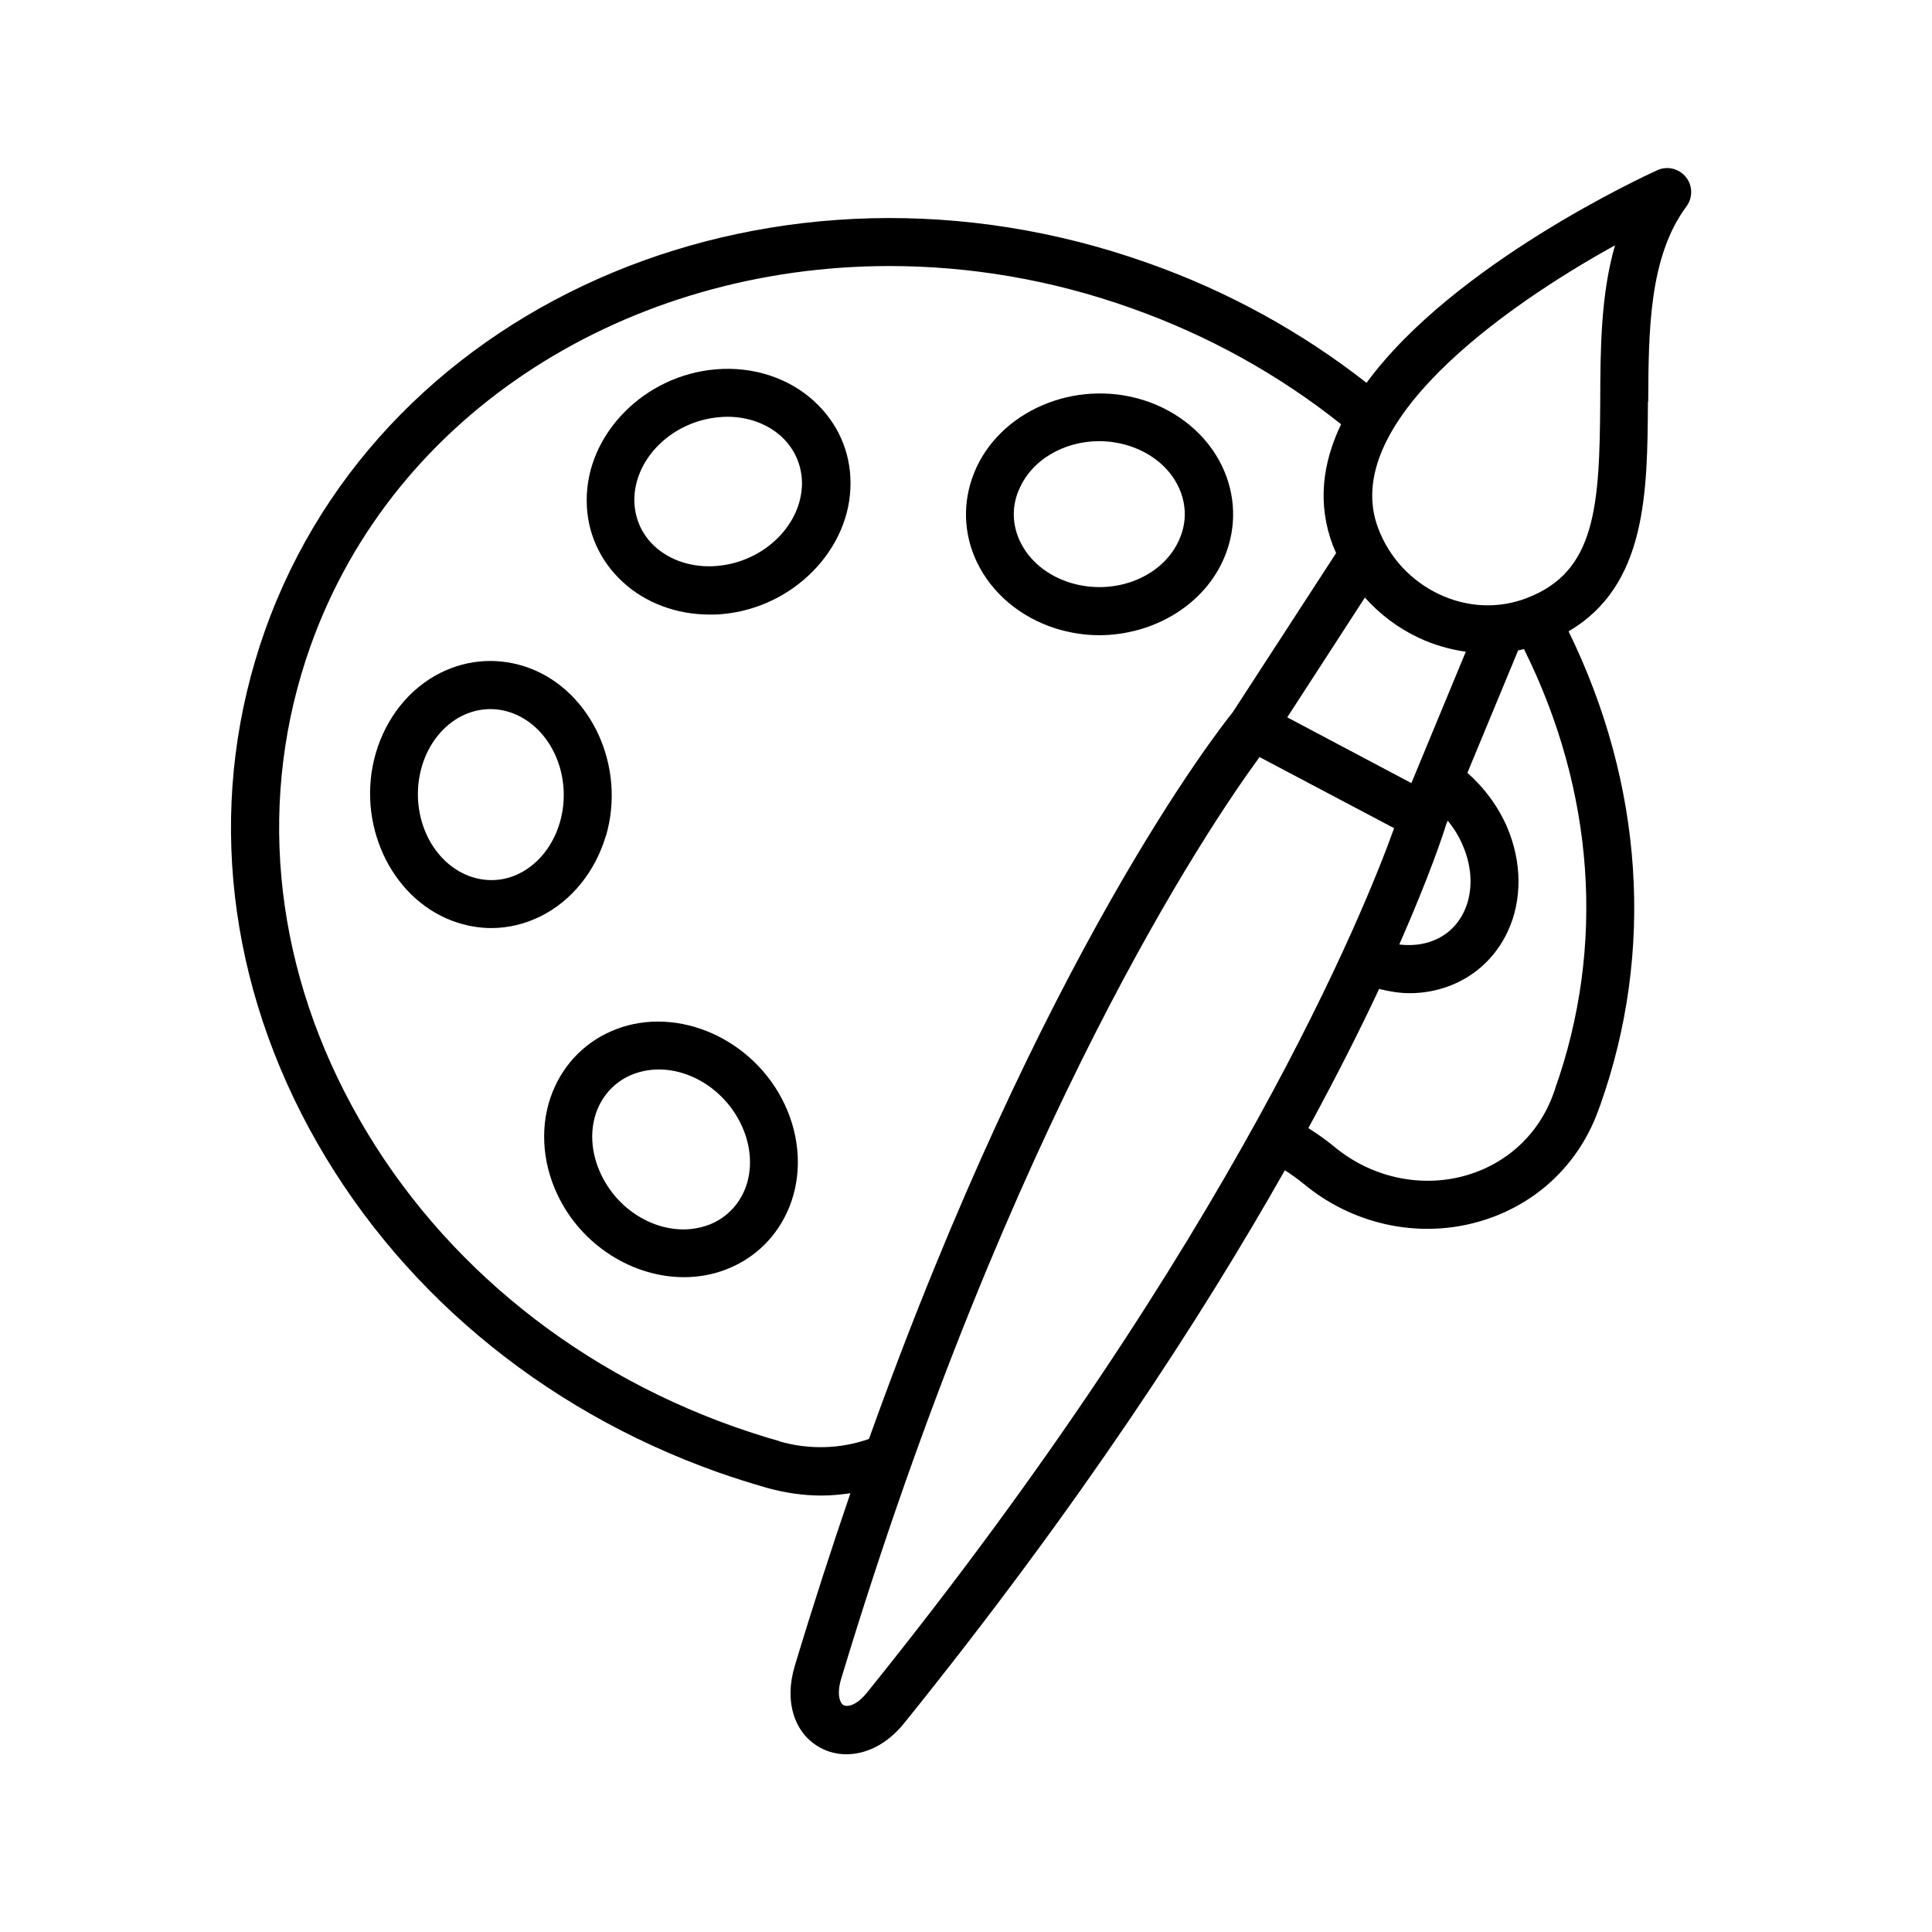
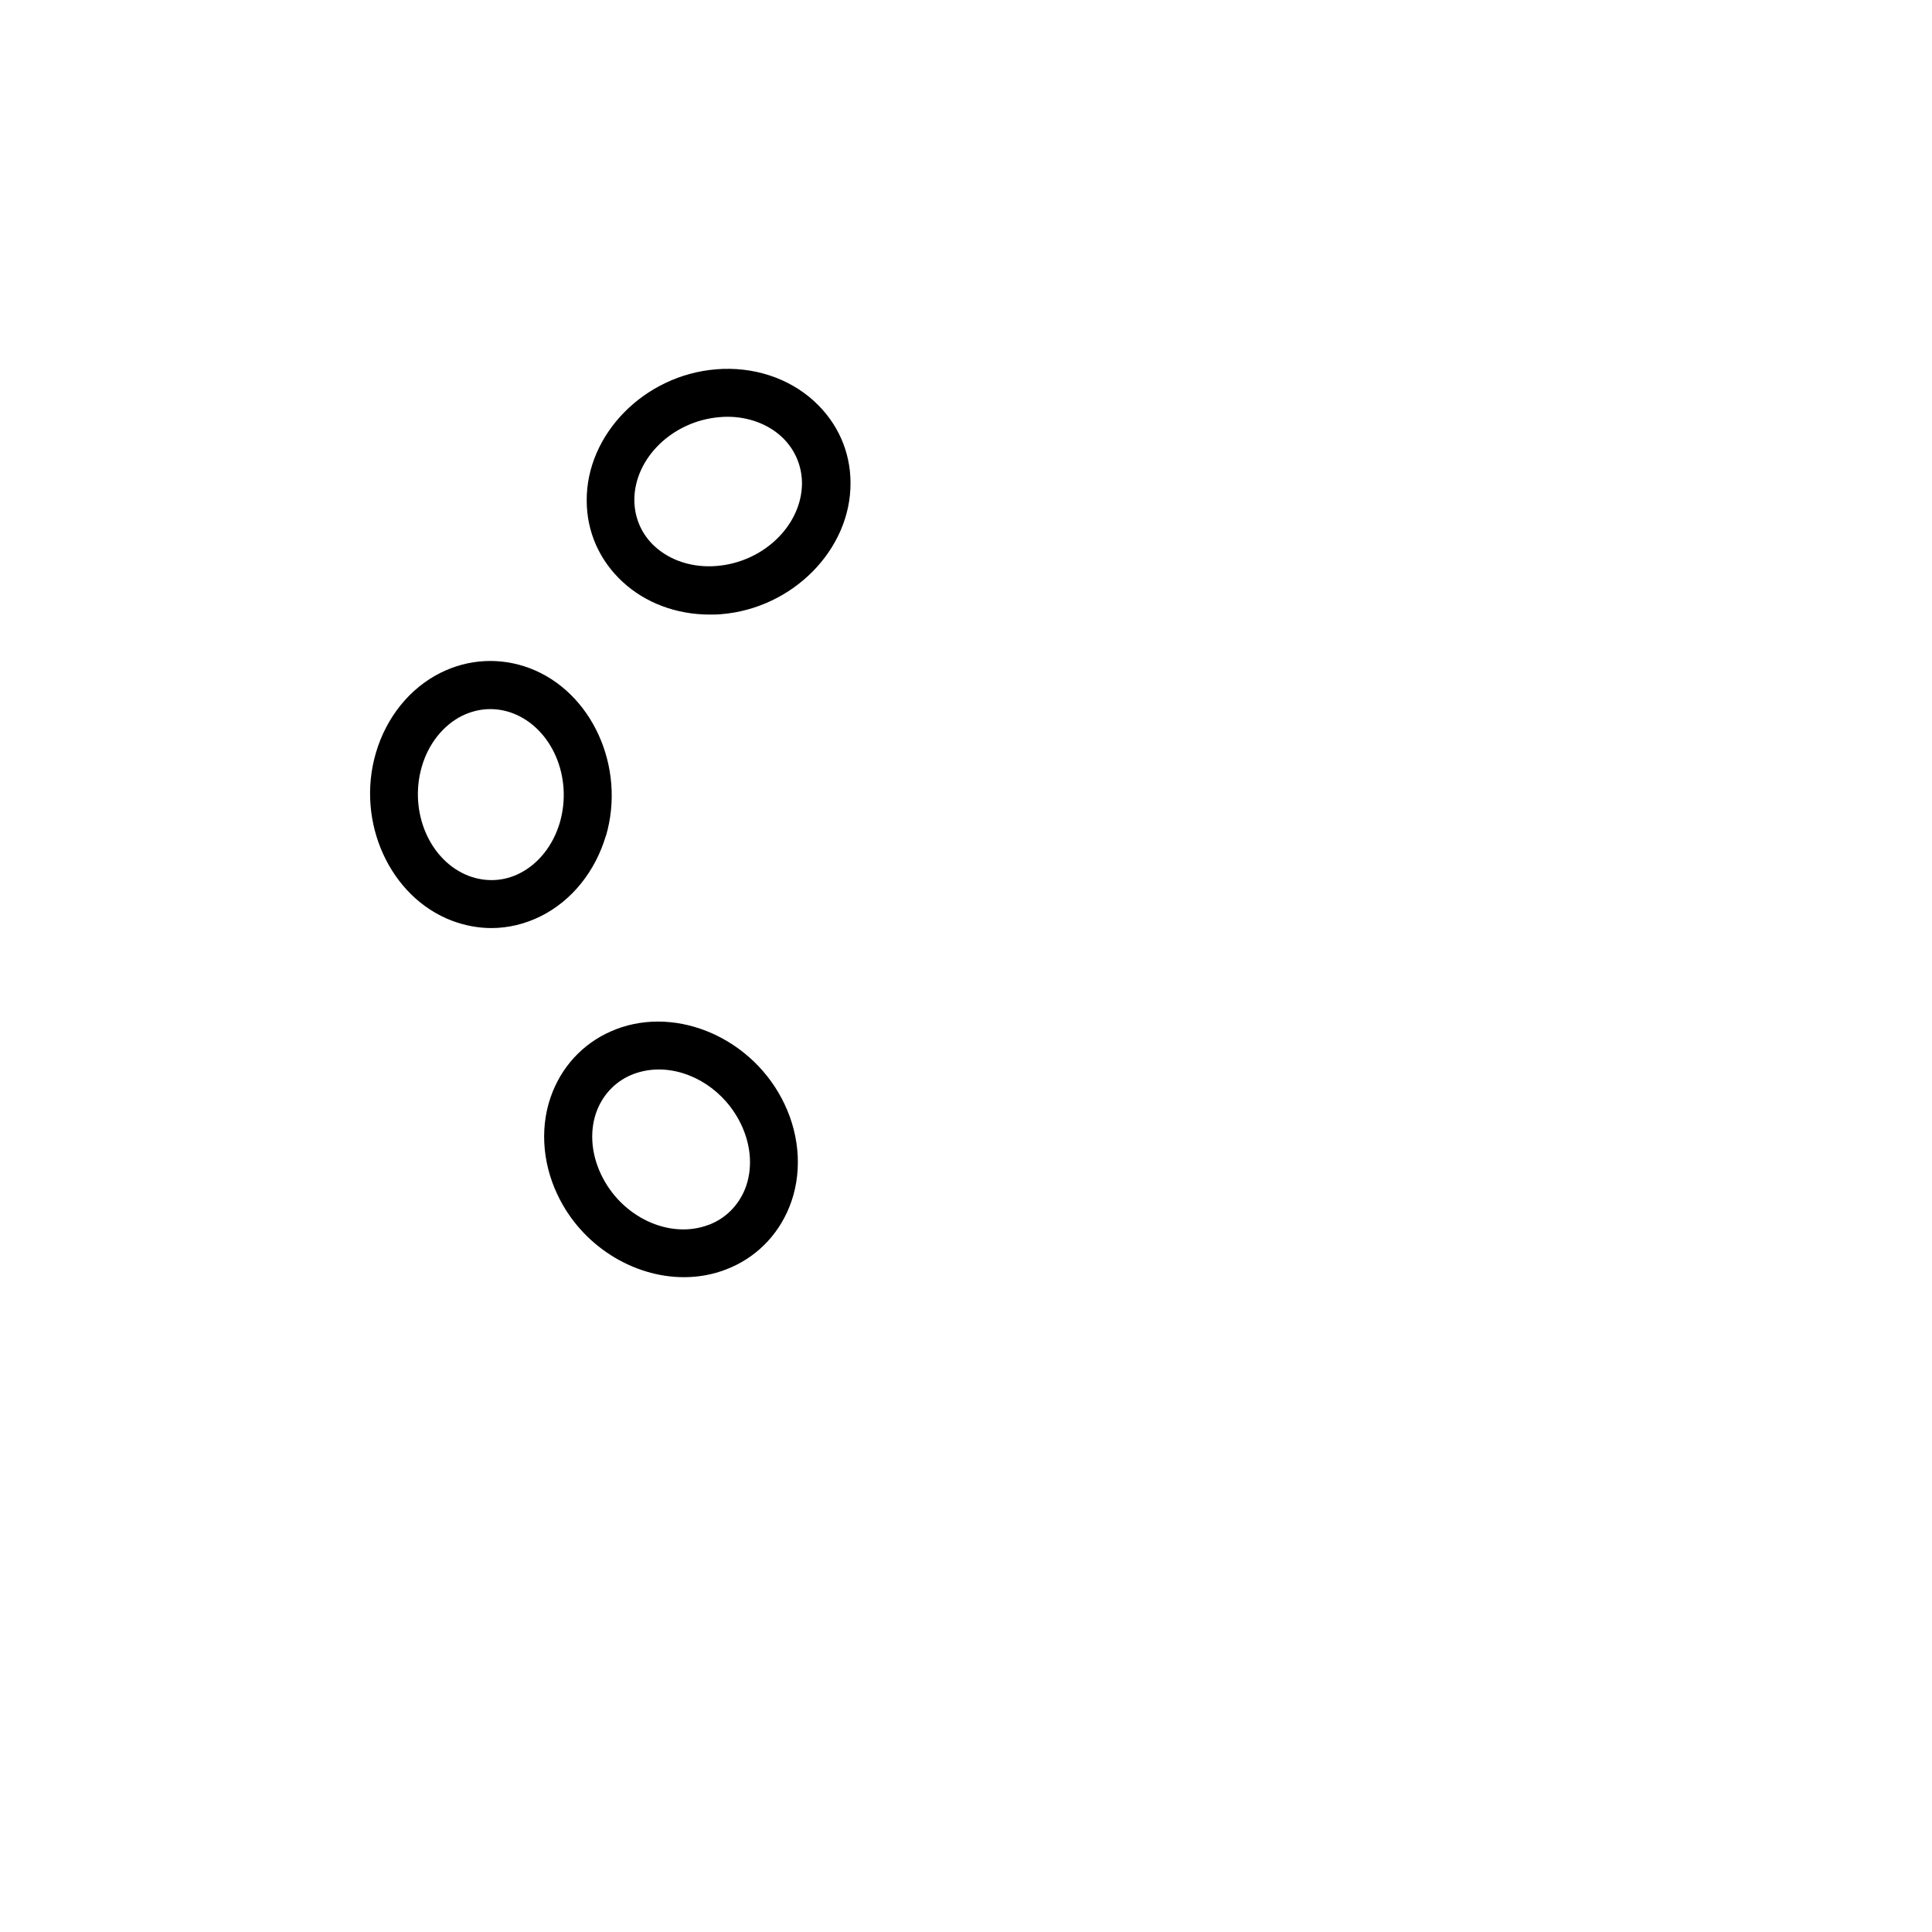
<svg xmlns="http://www.w3.org/2000/svg" width="134" height="134" viewBox="0 0 134 134" fill="none">
-   <path d="M73.213 43.588C74.213 43.895 75.229 44.057 76.229 44.057C80.015 44.057 83.604 41.937 84.963 38.551C85.776 36.536 85.708 34.338 84.776 32.364C83.75 30.203 81.76 28.526 79.307 27.75C74.546 26.255 69.281 28.52 67.562 32.802C66.75 34.817 66.817 37.015 67.75 38.974C68.776 41.135 70.765 42.812 73.218 43.588L73.213 43.588ZM70.651 34.025C71.505 31.906 73.786 30.598 76.239 30.598C76.921 30.598 77.614 30.703 78.291 30.916C79.864 31.411 81.12 32.447 81.744 33.781C82.276 34.9 82.317 36.156 81.849 37.286C80.77 39.994 77.328 41.39 74.198 40.406C72.625 39.911 71.369 38.874 70.744 37.541C70.213 36.421 70.171 35.182 70.64 34.036L70.651 34.025Z" fill="black" />
  <path d="M56.469 27.828C54.709 26.214 52.23 25.401 49.667 25.615C44.693 26.016 40.667 30.109 40.693 34.719C40.693 36.891 41.589 38.891 43.198 40.37C44.771 41.823 46.933 42.625 49.214 42.625C49.479 42.625 49.745 42.625 50.016 42.599C54.99 42.198 59.016 38.104 58.99 33.495C58.99 31.323 58.094 29.323 56.485 27.844L56.469 27.828ZM50.453 28.906C51.891 28.906 53.24 29.401 54.198 30.281C55.105 31.12 55.61 32.255 55.625 33.495C55.625 36.401 52.985 38.99 49.703 39.255C48.063 39.391 46.506 38.896 45.422 37.906C44.5 37.068 44.011 35.932 43.995 34.693C43.995 31.787 46.636 29.198 49.917 28.932C50.089 28.917 50.266 28.906 50.448 28.906L50.453 28.906Z" fill="black" />
  <path d="M42.027 57.984C43.428 53.197 41.042 47.968 36.735 46.343C34.709 45.583 32.506 45.692 30.563 46.661C28.417 47.729 26.793 49.755 26.069 52.224C24.667 57.01 27.053 62.239 31.36 63.864C32.256 64.198 33.173 64.369 34.079 64.369C35.251 64.369 36.428 64.088 37.517 63.541C39.652 62.474 41.287 60.447 42.022 57.968L42.027 57.984ZM36.042 60.572C34.938 61.135 33.694 61.187 32.537 60.76C29.819 59.734 28.339 56.333 29.256 53.171C29.709 51.598 30.735 50.307 32.042 49.651C32.667 49.343 33.334 49.182 34.001 49.182C34.522 49.182 35.043 49.276 35.548 49.463C38.267 50.489 39.746 53.89 38.829 57.052C38.36 58.64 37.35 59.916 36.042 60.572Z" fill="black" />
  <path d="M42.734 71.385C40.709 72.156 39.146 73.703 38.333 75.719C37.438 77.932 37.563 80.547 38.667 82.865C40.333 86.396 43.906 88.583 47.438 88.583C48.422 88.583 49.411 88.412 50.344 88.052C52.37 87.281 53.932 85.734 54.745 83.719C55.641 81.505 55.516 78.891 54.411 76.573C52.276 72.068 47.037 69.734 42.729 71.385L42.734 71.385ZM49.161 84.948C46.443 85.99 43.083 84.417 41.682 81.443C40.974 79.948 40.88 78.323 41.427 76.964C41.896 75.818 42.776 74.938 43.932 74.495C44.505 74.281 45.094 74.177 45.693 74.177C47.974 74.177 50.292 75.646 51.411 78.005C52.12 79.5 52.214 81.125 51.667 82.484C51.198 83.63 50.318 84.51 49.161 84.953V84.948Z" fill="black" />
-   <path d="M114.317 27.864C114.343 22.932 114.369 17.822 116.968 14.317C117.422 13.703 117.406 12.864 116.927 12.276C116.448 11.687 115.635 11.489 114.942 11.807C114.156 12.166 100.838 18.286 94.781 26.552C90.302 23.047 85.182 20.203 79.593 18.235C54.062 9.167 26.593 20.594 18.38 43.729C14.395 54.958 15.484 67.234 21.447 78.276C27.395 89.26 37.447 97.729 49.797 102.115C50.901 102.5 52.026 102.859 53.146 103.182C54.427 103.542 55.719 103.729 56.984 103.729C57.651 103.729 58.318 103.661 58.984 103.568C57.693 107.338 56.396 111.328 55.13 115.526C54.37 118.021 55.088 120.271 56.943 121.245C57.448 121.511 58.047 121.672 58.703 121.672C59.995 121.672 61.463 121.057 62.703 119.526C74.891 104.406 83.343 91.365 89.115 81.166C89.568 81.458 89.995 81.765 90.407 82.098C93.766 84.9 98.261 85.9 102.391 84.781C106.339 83.713 109.417 80.916 110.829 77.088L110.99 76.65C114.776 65.984 113.974 54.385 108.792 43.786C114.204 40.625 114.261 34.172 114.297 27.89L114.317 27.864ZM107.864 75.52L107.718 75.921C106.692 78.723 104.437 80.775 101.547 81.562C98.453 82.4 95.078 81.64 92.547 79.536C91.974 79.067 91.375 78.64 90.745 78.244C92.729 74.593 94.359 71.364 95.651 68.593C96.359 68.765 97.062 68.885 97.77 68.885C98.573 68.885 99.359 68.765 100.119 68.525C102.119 67.9 103.708 66.484 104.588 64.577C105.588 62.406 105.562 59.775 104.521 57.348C103.88 55.879 102.922 54.614 101.776 53.603L105.296 45.109C105.432 45.083 105.562 45.056 105.698 45.015C110.593 54.853 111.364 65.629 107.859 75.51L107.864 75.52ZM58.52 118.28C58.265 118.145 58.015 117.546 58.333 116.467C70.067 77.629 83.895 57.238 87.359 52.509L96.693 57.441C94.708 62.972 85.573 85.842 60.13 117.4C59.422 118.28 58.781 118.415 58.516 118.264L58.52 118.28ZM54.067 99.957C53.015 99.666 51.963 99.317 50.921 98.957C39.359 94.853 29.937 86.942 24.391 76.676C18.87 66.478 17.86 55.171 21.526 44.837C27.339 28.463 43.688 18.452 61.698 18.452C67.219 18.452 72.896 19.384 78.469 21.374C83.844 23.28 88.75 26.025 93.016 29.426C91.734 32.093 91.349 34.931 92.443 37.827C92.51 38.014 92.604 38.186 92.672 38.358L85.5 49.4C84.448 50.707 72.286 66.239 60.271 99.801C58.312 100.494 56.151 100.572 54.031 99.963L54.067 99.957ZM100.291 57.212L100.411 56.92C100.838 57.441 101.197 58.014 101.463 58.655C102.13 60.202 102.171 61.853 101.567 63.175C101.072 64.243 100.234 64.988 99.13 65.337C98.463 65.55 97.755 65.592 97.052 65.509C99.187 60.655 100.119 57.79 100.291 57.217L100.291 57.212ZM97.895 54.316L89.281 49.754L94.666 41.446C95.692 42.592 96.932 43.54 98.359 44.217C99.427 44.722 100.546 45.045 101.666 45.201L97.895 54.306L97.895 54.316ZM105.864 41.493C103.89 42.238 101.744 42.134 99.786 41.202C97.838 40.269 96.349 38.655 95.588 36.639C92.869 29.451 104.151 21.358 112.015 17.014C111.03 20.415 110.999 24.16 110.989 27.842C110.947 35.123 110.682 39.67 105.885 41.482L105.864 41.493Z" fill="black" />
</svg>